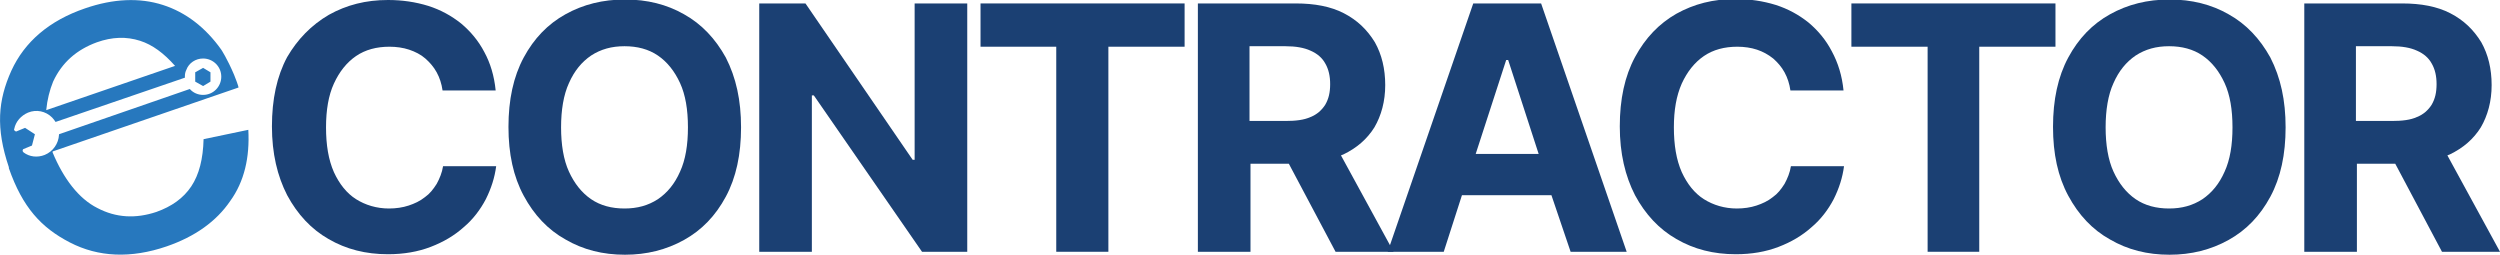
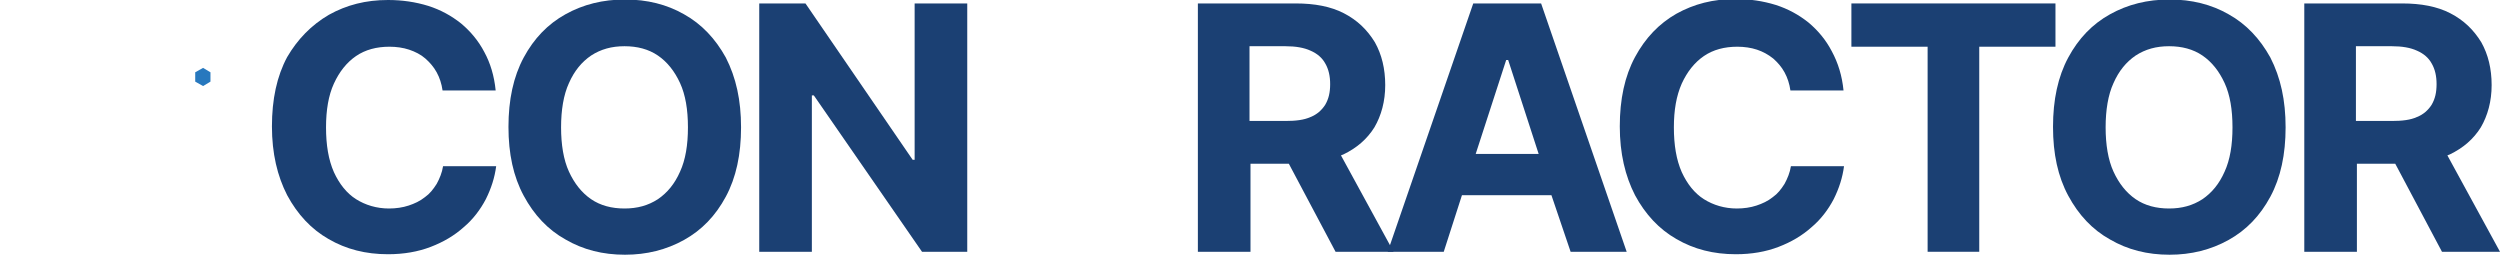
<svg xmlns="http://www.w3.org/2000/svg" version="1.1" id="Layer_1" x="0px" y="0px" viewBox="0 0 508.4 51.9" style="enable-background:new 0 0 508.4 51.9;" xml:space="preserve">
  <style type="text/css">
	.st0{fill:#1B4073;}
	.st1{fill:#2778BE;}
</style>
  <g>
    <path class="st0" d="M100.8,18.4H90c-0.2-1.4-0.6-2.6-1.2-3.7c-0.6-1.1-1.4-2-2.3-2.8s-2.1-1.4-3.3-1.8c-1.2-0.4-2.6-0.6-4-0.6   c-2.6,0-4.9,0.6-6.8,1.9c-1.9,1.3-3.4,3.2-4.5,5.6s-1.6,5.4-1.6,8.9c0,3.6,0.5,6.6,1.6,9.1c1.1,2.4,2.6,4.3,4.5,5.5   c1.9,1.2,4.2,1.9,6.7,1.9c1.4,0,2.8-0.2,4-0.6c1.2-0.4,2.3-0.9,3.3-1.7c1-0.7,1.7-1.6,2.4-2.7c0.6-1.1,1.1-2.3,1.3-3.6l10.8,0   c-0.3,2.3-1,4.5-2.1,6.7c-1.1,2.1-2.6,4.1-4.5,5.7c-1.9,1.7-4.1,3-6.7,4c-2.6,1-5.5,1.5-8.7,1.5c-4.5,0-8.5-1-12.1-3.1   c-3.5-2-6.3-5-8.4-8.9c-2-3.9-3.1-8.5-3.1-14c0-5.5,1-10.2,3.1-14.1C60.5,8,63.3,5.1,66.9,3c3.6-2,7.5-3,12-3   c2.9,0,5.6,0.4,8.2,1.2c2.5,0.8,4.7,2,6.7,3.6c1.9,1.6,3.5,3.5,4.7,5.8C99.7,12.8,100.5,15.4,100.8,18.4z" />
    <path class="st0" d="M150.7,25.9c0,5.5-1,10.2-3.1,14.1c-2.1,3.9-4.9,6.8-8.5,8.8c-3.6,2-7.6,3-12,3c-4.5,0-8.5-1-12.1-3.1   c-3.6-2-6.4-5-8.5-8.9c-2.1-3.9-3.1-8.5-3.1-14c0-5.5,1-10.2,3.1-14.1c2.1-3.9,4.9-6.8,8.5-8.8s7.6-3,12.1-3c4.5,0,8.5,1,12,3   c3.6,2,6.4,5,8.5,8.8C149.7,15.8,150.7,20.4,150.7,25.9z M139.9,25.9c0-3.6-0.5-6.6-1.6-9c-1.1-2.4-2.6-4.3-4.5-5.6   c-1.9-1.3-4.2-1.9-6.8-1.9c-2.6,0-4.8,0.6-6.8,1.9c-1.9,1.3-3.4,3.1-4.5,5.6c-1.1,2.4-1.6,5.5-1.6,9s0.5,6.6,1.6,9   c1.1,2.4,2.6,4.3,4.5,5.6c1.9,1.3,4.2,1.9,6.8,1.9c2.6,0,4.8-0.6,6.8-1.9c1.9-1.3,3.4-3.1,4.5-5.6   C139.4,32.5,139.9,29.5,139.9,25.9z" />
    <path class="st0" d="M196.7,0.7v50.5h-9.2l-22-31.8h-0.4v31.8h-10.7V0.7h9.4l21.8,31.8h0.4V0.7H196.7z" />
-     <path class="st0" d="M199.4,9.5V0.7h41.5v8.8h-15.5v41.7h-10.6V9.5H199.4z" />
    <path class="st0" d="M271.6,51.2h11.8l-10.7-19.6c0.2-0.1,0.3-0.1,0.5-0.2c2.7-1.3,4.8-3.1,6.3-5.5c1.4-2.4,2.2-5.3,2.2-8.6   c0-3.3-0.7-6.2-2.1-8.7C278,6,276,4.1,273.3,2.7c-2.7-1.4-6-2-9.8-2h-19.9v50.5h10.7V33.3h7.8L271.6,51.2z M254.2,9.4h7.2   c2.1,0,3.8,0.3,5.1,0.9c1.4,0.6,2.4,1.5,3,2.6c0.7,1.2,1,2.6,1,4.2c0,1.7-0.3,3-1,4.2c-0.7,1.1-1.7,2-3,2.5c-1.3,0.6-3,0.8-5.1,0.8   h-7.3V9.4z" />
    <path class="st0" d="M319.4,51.2h11.4L313.4,0.7h-13.8l-17.4,50.5h11.4l3.7-11.5h18.2L319.4,51.2z M300.1,31.3l6.2-19.1h0.4   l6.2,19.1H300.1z" />
    <path class="st0" d="M374.9,18.4h-10.8c-0.2-1.4-0.6-2.6-1.2-3.7c-0.6-1.1-1.4-2-2.3-2.8c-1-0.8-2.1-1.4-3.3-1.8   c-1.2-0.4-2.6-0.6-4-0.6c-2.6,0-4.9,0.6-6.8,1.9c-1.9,1.3-3.4,3.2-4.5,5.6c-1.1,2.5-1.6,5.4-1.6,8.9c0,3.6,0.5,6.6,1.6,9.1   c1.1,2.4,2.6,4.3,4.5,5.5c1.9,1.2,4.2,1.9,6.7,1.9c1.4,0,2.8-0.2,4-0.6c1.2-0.4,2.3-0.9,3.3-1.7c1-0.7,1.7-1.6,2.4-2.7   c0.6-1.1,1.1-2.3,1.3-3.6l10.8,0c-0.3,2.3-1,4.5-2.1,6.7c-1.1,2.1-2.6,4.1-4.5,5.7c-1.9,1.7-4.1,3-6.7,4c-2.6,1-5.5,1.5-8.7,1.5   c-4.5,0-8.5-1-12.1-3.1c-3.5-2-6.3-5-8.4-8.9c-2-3.9-3.1-8.5-3.1-14c0-5.5,1-10.2,3.1-14.1c2.1-3.9,4.9-6.8,8.4-8.8   c3.6-2,7.5-3,12-3c2.9,0,5.6,0.4,8.2,1.2c2.5,0.8,4.7,2,6.7,3.6c1.9,1.6,3.5,3.5,4.7,5.8C373.8,12.8,374.6,15.4,374.9,18.4z" />
    <path class="st0" d="M376.5,9.5V0.7H418v8.8h-15.5v41.7H392V9.5H376.5z" />
    <path class="st0" d="M464.8,25.9c0,5.5-1,10.2-3.1,14.1c-2.1,3.9-4.9,6.8-8.5,8.8c-3.6,2-7.6,3-12,3c-4.5,0-8.5-1-12.1-3.1   c-3.6-2-6.4-5-8.5-8.9c-2.1-3.9-3.1-8.5-3.1-14c0-5.5,1-10.2,3.1-14.1c2.1-3.9,4.9-6.8,8.5-8.8c3.6-2,7.6-3,12.1-3   c4.5,0,8.5,1,12,3c3.6,2,6.4,5,8.5,8.8C463.8,15.8,464.8,20.4,464.8,25.9z M454,25.9c0-3.6-0.5-6.6-1.6-9c-1.1-2.4-2.6-4.3-4.5-5.6   s-4.2-1.9-6.8-1.9c-2.6,0-4.8,0.6-6.8,1.9c-1.9,1.3-3.4,3.1-4.5,5.6c-1.1,2.4-1.6,5.5-1.6,9s0.5,6.6,1.6,9c1.1,2.4,2.6,4.3,4.5,5.6   c1.9,1.3,4.2,1.9,6.8,1.9c2.6,0,4.8-0.6,6.8-1.9c1.9-1.3,3.4-3.1,4.5-5.6C453.5,32.5,454,29.5,454,25.9z" />
    <path class="st0" d="M496.6,51.2h11.8l-10.7-19.6c0.2-0.1,0.3-0.1,0.5-0.2c2.7-1.3,4.8-3.1,6.3-5.5c1.4-2.4,2.2-5.3,2.2-8.6   c0-3.3-0.7-6.2-2.1-8.7C503,6,501,4.1,498.3,2.7c-2.7-1.4-6-2-9.8-2h-19.9v50.5h10.7V33.3h7.8L496.6,51.2z M479.2,9.4h7.2   c2.1,0,3.8,0.3,5.1,0.9c1.4,0.6,2.4,1.5,3,2.6c0.7,1.2,1,2.6,1,4.2c0,1.7-0.3,3-1,4.2c-0.7,1.1-1.7,2-3,2.5c-1.3,0.6-3,0.8-5.1,0.8   h-7.3V9.4z" />
    <g>
      <polygon class="st1" points="42.8,16.6 42.8,14.7 41.3,13.8 39.7,14.7 39.7,16.6 41.3,17.5   " />
-       <path class="st1" d="M50.5,26.4l-9.1,1.9c-0.1,4-0.9,7.2-2.5,9.6c-1.6,2.4-4,4.1-7.1,5.2c-4.2,1.4-8.2,1.2-12-0.8    c-3.8-1.9-6.9-6-9.1-11.3c0-0.1,0-0.1,0-0.2l37.8-13c0,0,0.1-0.1-0.9-2.6c-1.4-3.3-2.6-5.1-2.6-5.1C41.8,5.6,37.8,2.5,33.1,1    c-4.7-1.5-10-1.3-15.8,0.7C10,4.2,5,8.5,2.3,14.4C-0.4,20.4-0.9,26,1.8,34l0,0c0,0,0,0.1,0,0.1c0,0,0,0.1,0,0.1l0,0    c2.8,8,6.6,12.1,12.4,15.1c5.8,3,12.4,3.3,19.7,0.8c5.8-2,10.1-5.1,12.9-9.2C49.7,36.9,50.8,32,50.5,26.4z M10.8,16.6    c1.8-3.9,4.8-6.5,8.9-8c3.1-1.1,6-1.2,8.8-0.3c2.5,0.8,4.8,2.5,7.1,5.1l-26.2,9C9.6,20.3,10.1,18.3,10.8,16.6z M4.8,31    c-0.1-0.1-0.2-0.2-0.2-0.4c0-0.1,0.1-0.3,0.2-0.3l1.7-0.7l0.6-2.3l-2-1.3l-1.7,0.7c-0.1,0.1-0.3,0-0.4-0.1    c-0.1-0.1-0.2-0.2-0.1-0.4c0.3-1.5,1.4-2.7,2.8-3.3c1.7-0.7,3.6-0.3,4.9,1c0.3,0.3,0.5,0.6,0.7,0.9l26.3-9c0-0.1,0-0.2,0-0.3    c0-0.5,0.1-0.9,0.3-1.3c0.5-1.4,1.9-2.3,3.4-2.3c2,0,3.7,1.6,3.7,3.7c0,2-1.6,3.7-3.7,3.7c-1,0-2-0.4-2.7-1.2L12,27.3    c0,0,0,0.1,0,0.1c-0.1,1.8-1.2,3.4-2.9,4.1C7.6,32.1,6,31.9,4.8,31z" />
    </g>
  </g>
</svg>